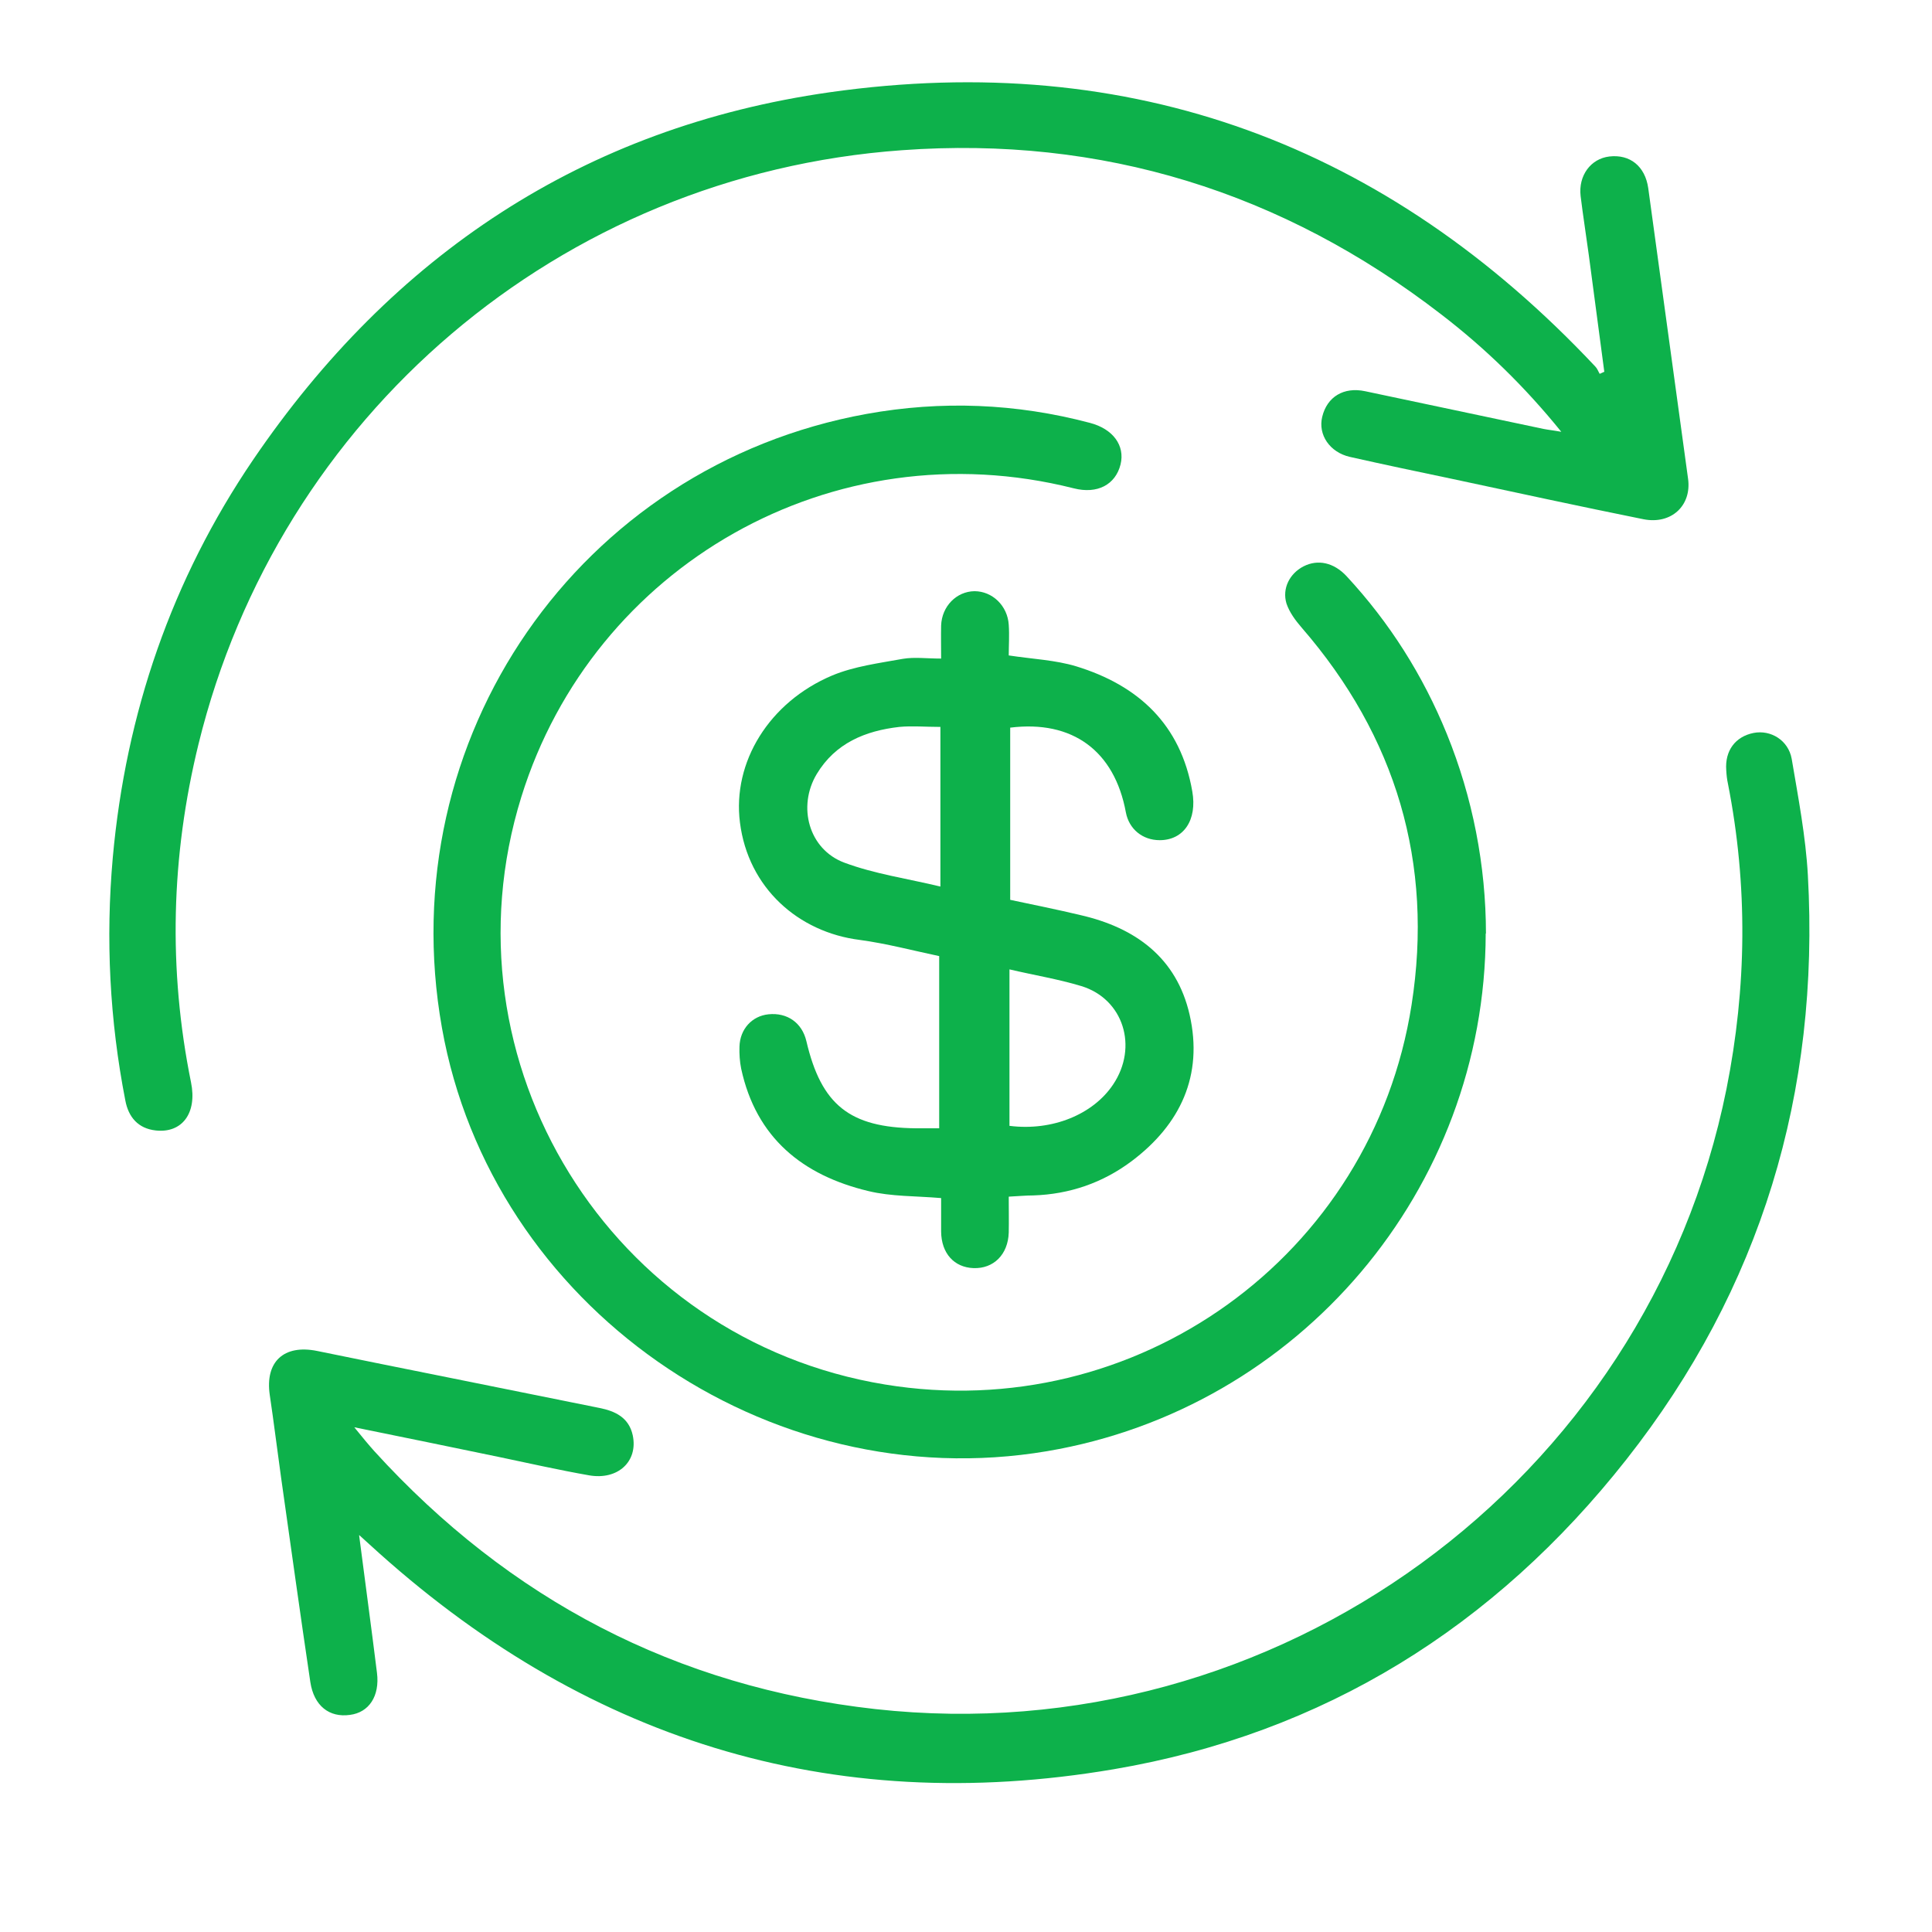
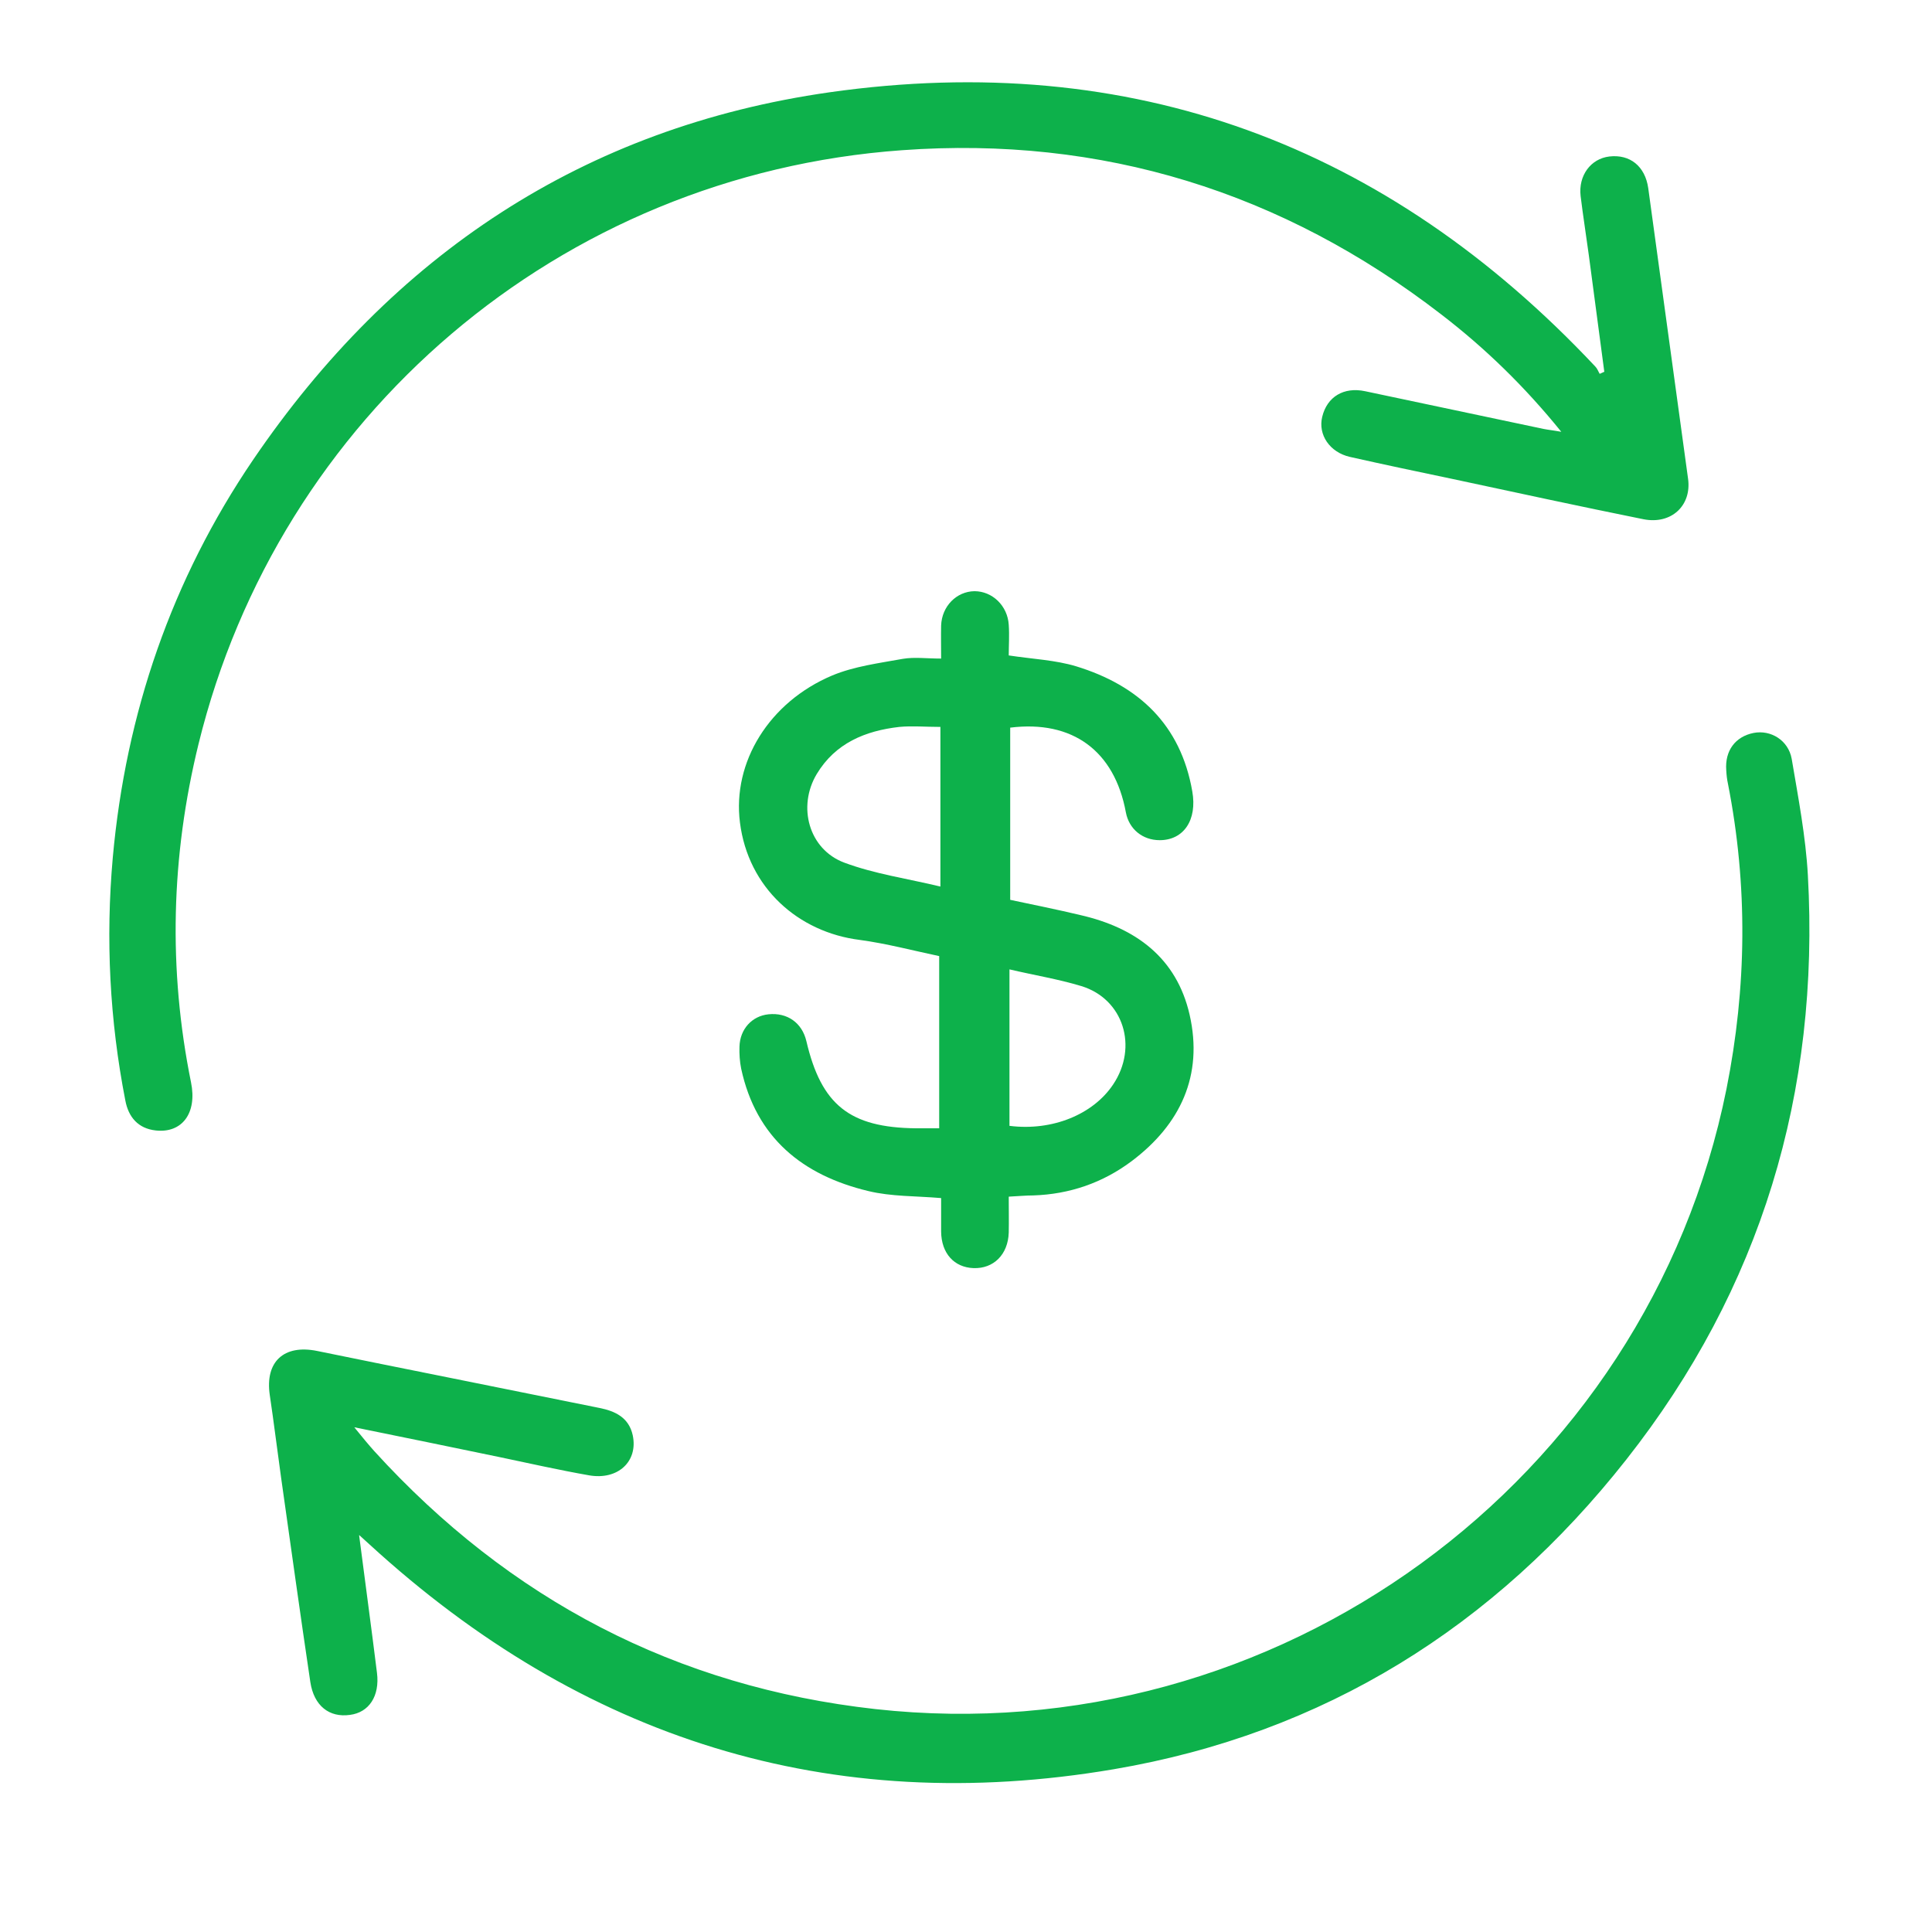
<svg xmlns="http://www.w3.org/2000/svg" id="Layer_1" viewBox="0 0 80 80">
  <defs>
    <clipPath id="clippath">
      <rect x="4.51" y="3.41" width="70.41" height="70.42" style="fill:none;" />
    </clipPath>
  </defs>
  <g style="clip-path:url(#clippath);">
-     <path d="M61.52,38.65c-.02,10.59-7.71,19.67-18.16,21.44-11.62,1.96-23.01-6-25.06-17.53-2.13-11.97,5.67-23.26,17.58-25.42,3.1-.56,6.19-.44,9.25,.37,.96,.25,1.46,.94,1.27,1.72-.21,.84-.96,1.24-1.94,.99-9.99-2.52-19.9,3.22-22.87,12.77-3.42,10.99,3.69,22.48,15.06,24.34,10.39,1.7,20.17-5.3,21.8-15.72,.92-5.87-.64-11.11-4.55-15.62-.26-.3-.51-.64-.63-1-.19-.63,.14-1.25,.71-1.54,.59-.3,1.25-.16,1.78,.41,1.78,1.92,3.16,4.1,4.15,6.53,1.07,2.63,1.62,5.46,1.62,8.27" style="fill:#0db14b;" />
    <path d="M14.87,63.57c.26,2.01,.51,3.85,.74,5.7,.12,.96-.33,1.64-1.12,1.74-.85,.12-1.49-.37-1.64-1.36-.42-2.82-.81-5.64-1.21-8.46-.16-1.14-.3-2.29-.47-3.43-.2-1.37,.58-2.1,1.96-1.82,1.8,.37,3.6,.73,5.39,1.09,2.1,.42,4.2,.85,6.3,1.27,.66,.13,1.22,.4,1.38,1.13,.23,1.08-.61,1.87-1.81,1.66-1.25-.22-2.49-.5-3.73-.76-1.93-.4-3.87-.8-5.99-1.23,.34,.42,.58,.71,.83,.99,5.59,6.14,12.49,9.76,20.75,10.68,16.58,1.83,31.96-9.38,35.24-25.68,.84-4.21,.89-8.42,.06-12.64-.04-.18-.06-.37-.07-.56-.06-.81,.38-1.39,1.13-1.54,.71-.14,1.44,.3,1.58,1.07,.27,1.6,.58,3.21,.67,4.82,.5,8.99-1.94,17.12-7.52,24.2-5.45,6.92-12.52,11.34-21.22,12.82-11.77,2-22.03-1.26-30.81-9.3-.1-.09-.2-.18-.43-.39" style="fill:#0db14b;" />
    <path d="M66.43,15.39c-.21-1.61-.43-3.21-.64-4.82-.11-.82-.24-1.63-.34-2.45-.1-.85,.42-1.55,1.19-1.64,.85-.1,1.48,.4,1.61,1.31,.55,4.01,1.1,8.02,1.65,12.04,.15,1.1-.69,1.9-1.85,1.67-2.63-.53-5.25-1.1-7.87-1.66-1.43-.3-2.86-.6-4.28-.92-.84-.19-1.33-.92-1.15-1.66,.2-.83,.89-1.25,1.78-1.06,2.46,.52,4.92,1.04,7.38,1.56,.2,.04,.41,.06,.74,.12-1.52-1.88-3.16-3.47-4.97-4.86-6.58-5.08-14.06-7.4-22.33-6.8-14.21,1.02-25.81,11.05-29.13,24.59-1.14,4.65-1.26,9.32-.31,14.01,.26,1.27-.37,2.11-1.46,1.99-.73-.08-1.13-.55-1.26-1.24-.65-3.33-.82-6.68-.52-10.06,.54-5.98,2.44-11.51,5.81-16.47,5.77-8.48,13.69-13.77,23.88-15.22,12.49-1.77,23.07,2.17,31.7,11.36,.08,.08,.12,.2,.18,.3,.06-.03,.13-.06,.2-.09" style="fill:#0db14b;" />
    <path d="M41.77,49.56c0,.54,.01,1.01,0,1.48-.03,.91-.63,1.5-1.46,1.47-.8-.03-1.33-.61-1.34-1.51,0-.47,0-.93,0-1.39-1.05-.09-2.06-.06-3.01-.29-2.72-.65-4.65-2.2-5.27-5.07-.06-.3-.08-.61-.07-.91,.02-.73,.52-1.27,1.2-1.34,.78-.08,1.39,.35,1.57,1.11,.62,2.65,1.8,3.58,4.53,3.61,.31,0,.61,0,.97,0v-7.13c-1.09-.23-2.18-.52-3.29-.67-2.55-.32-4.62-2.16-4.96-4.86-.32-2.5,1.21-4.99,3.82-6.09,.91-.38,1.94-.51,2.93-.69,.48-.08,.98-.01,1.58-.01,0-.5-.01-.94,0-1.37,.03-.8,.64-1.41,1.38-1.42,.74,0,1.37,.6,1.42,1.39,.03,.44,0,.88,0,1.27,.99,.15,1.93,.19,2.79,.45,2.58,.79,4.33,2.41,4.81,5.18,.21,1.19-.36,2.02-1.35,2.02-.71,0-1.27-.46-1.4-1.15-.47-2.55-2.21-3.83-4.79-3.51v7.13c.98,.21,1.94,.4,2.9,.63,2.28,.52,3.99,1.76,4.53,4.13,.57,2.51-.38,4.54-2.4,6.06-1.2,.9-2.57,1.37-4.07,1.42-.3,0-.61,.03-1.01,.05m-2.84-19.45c-.62,0-1.17-.05-1.7,0-1.41,.16-2.65,.67-3.42,1.95-.81,1.35-.33,3.12,1.14,3.67,1.26,.47,2.61,.66,3.98,.99v-6.62Zm2.87,16.52c1.76,.22,3.45-.47,4.28-1.71,1.05-1.56,.43-3.55-1.32-4.08-.96-.29-1.95-.45-2.97-.69v6.48Z" style="fill:#0db14b;" />
  </g>
</svg>